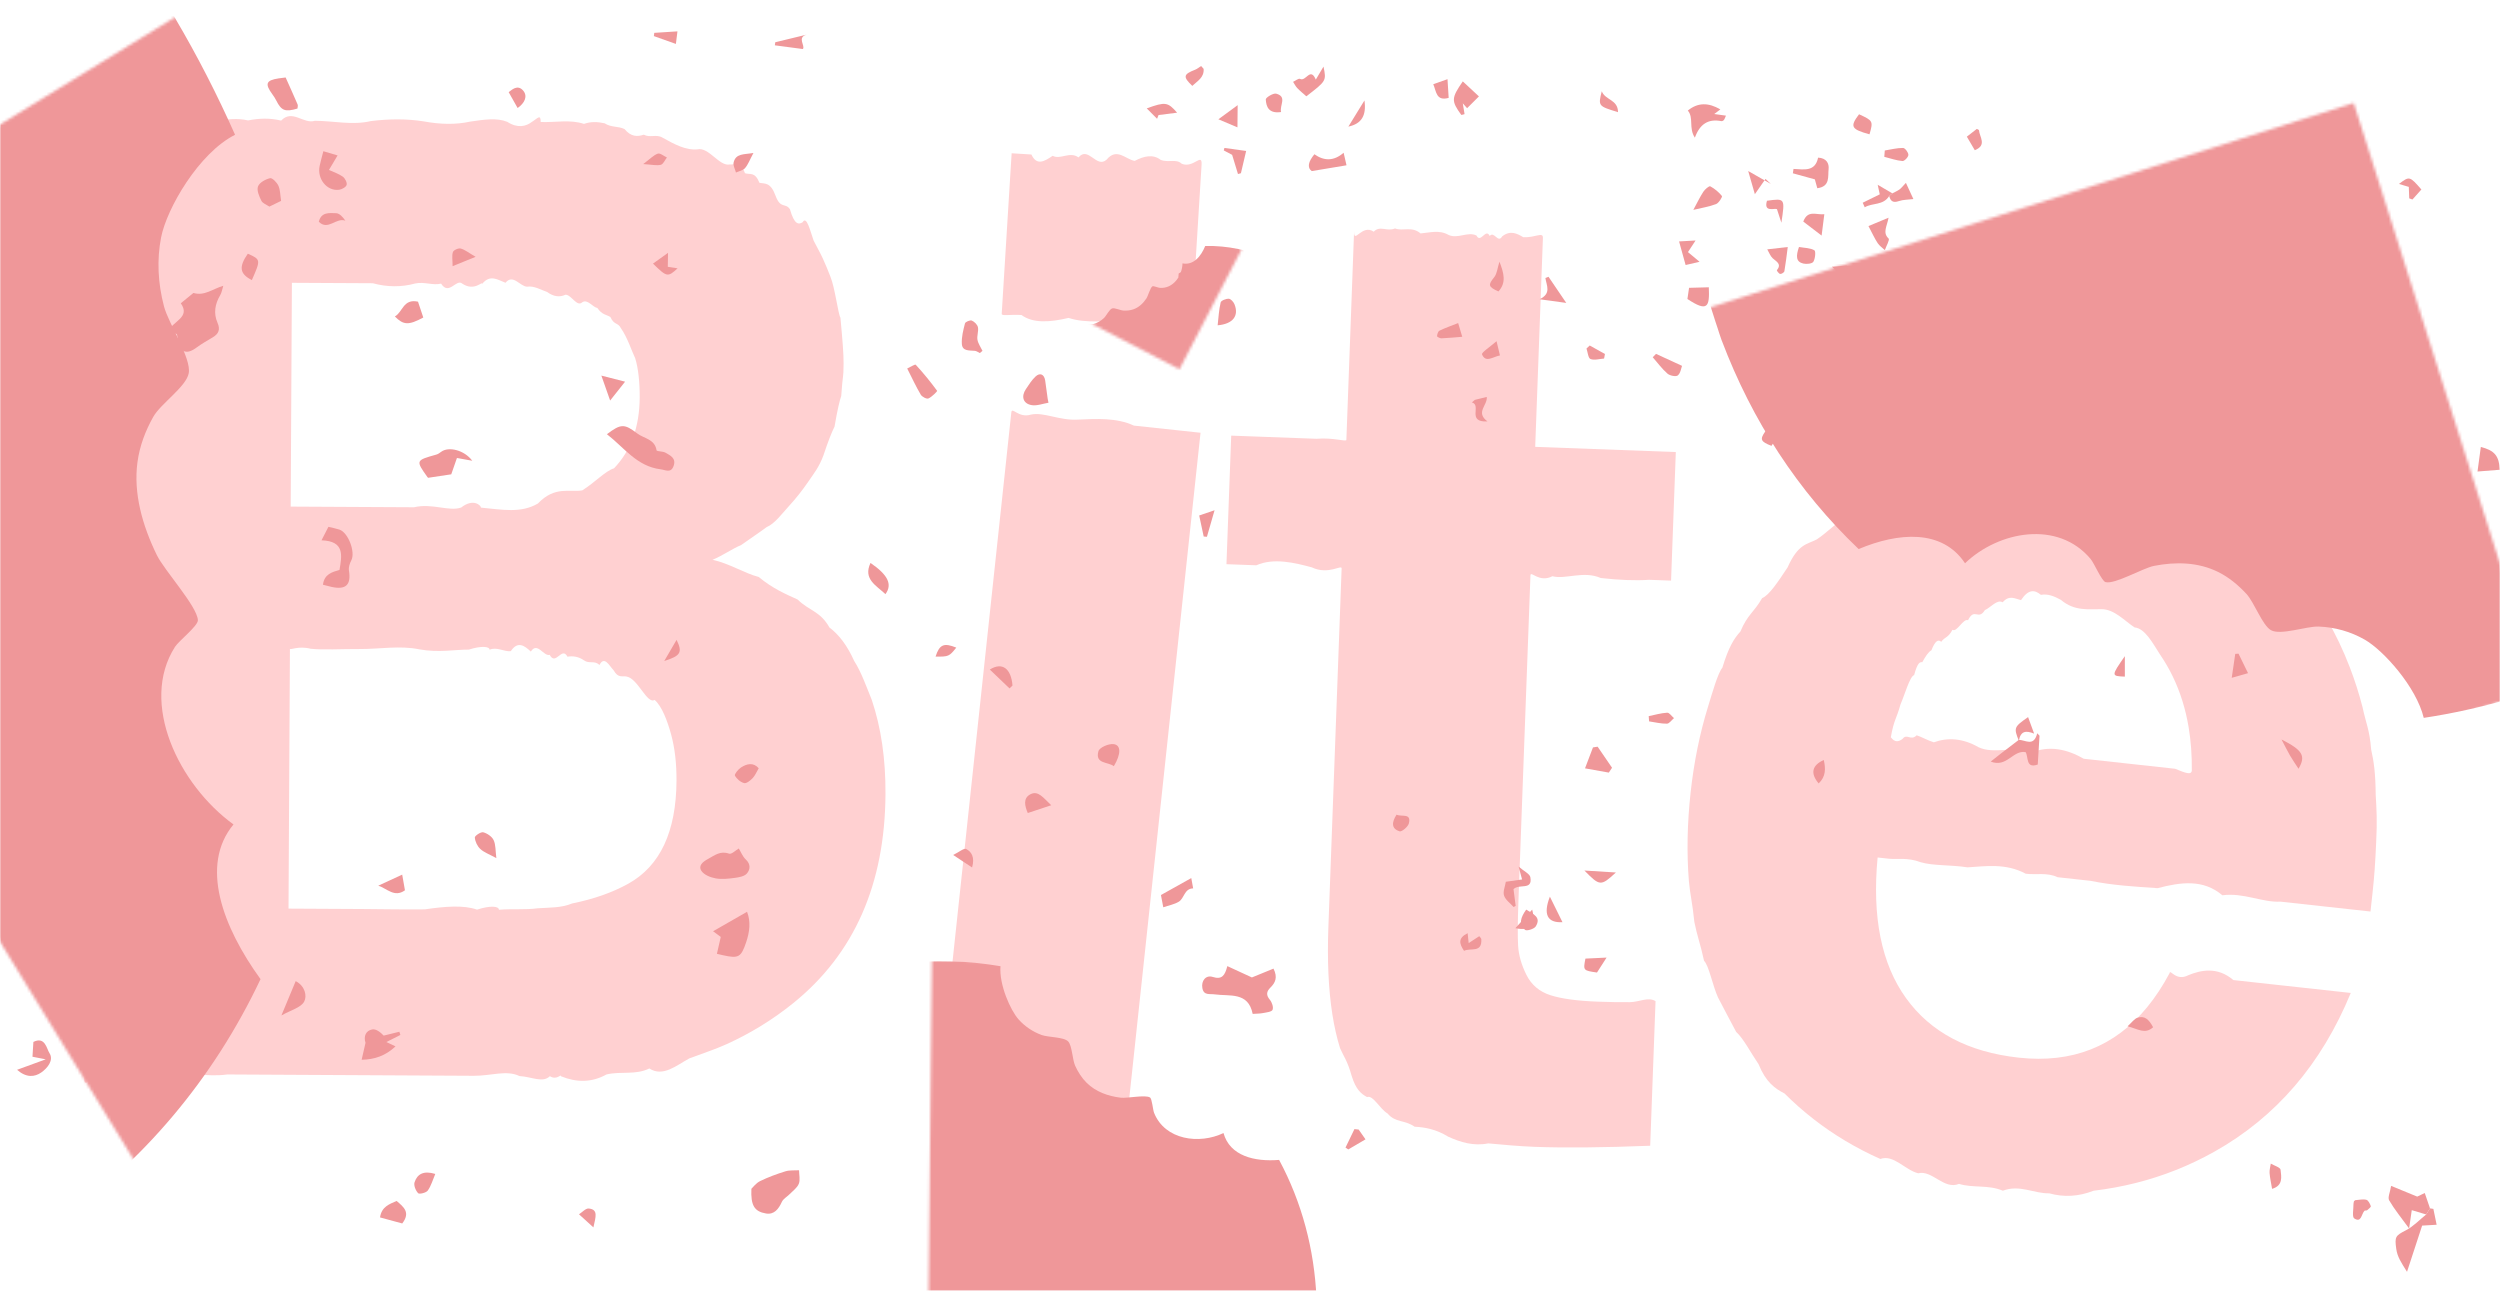
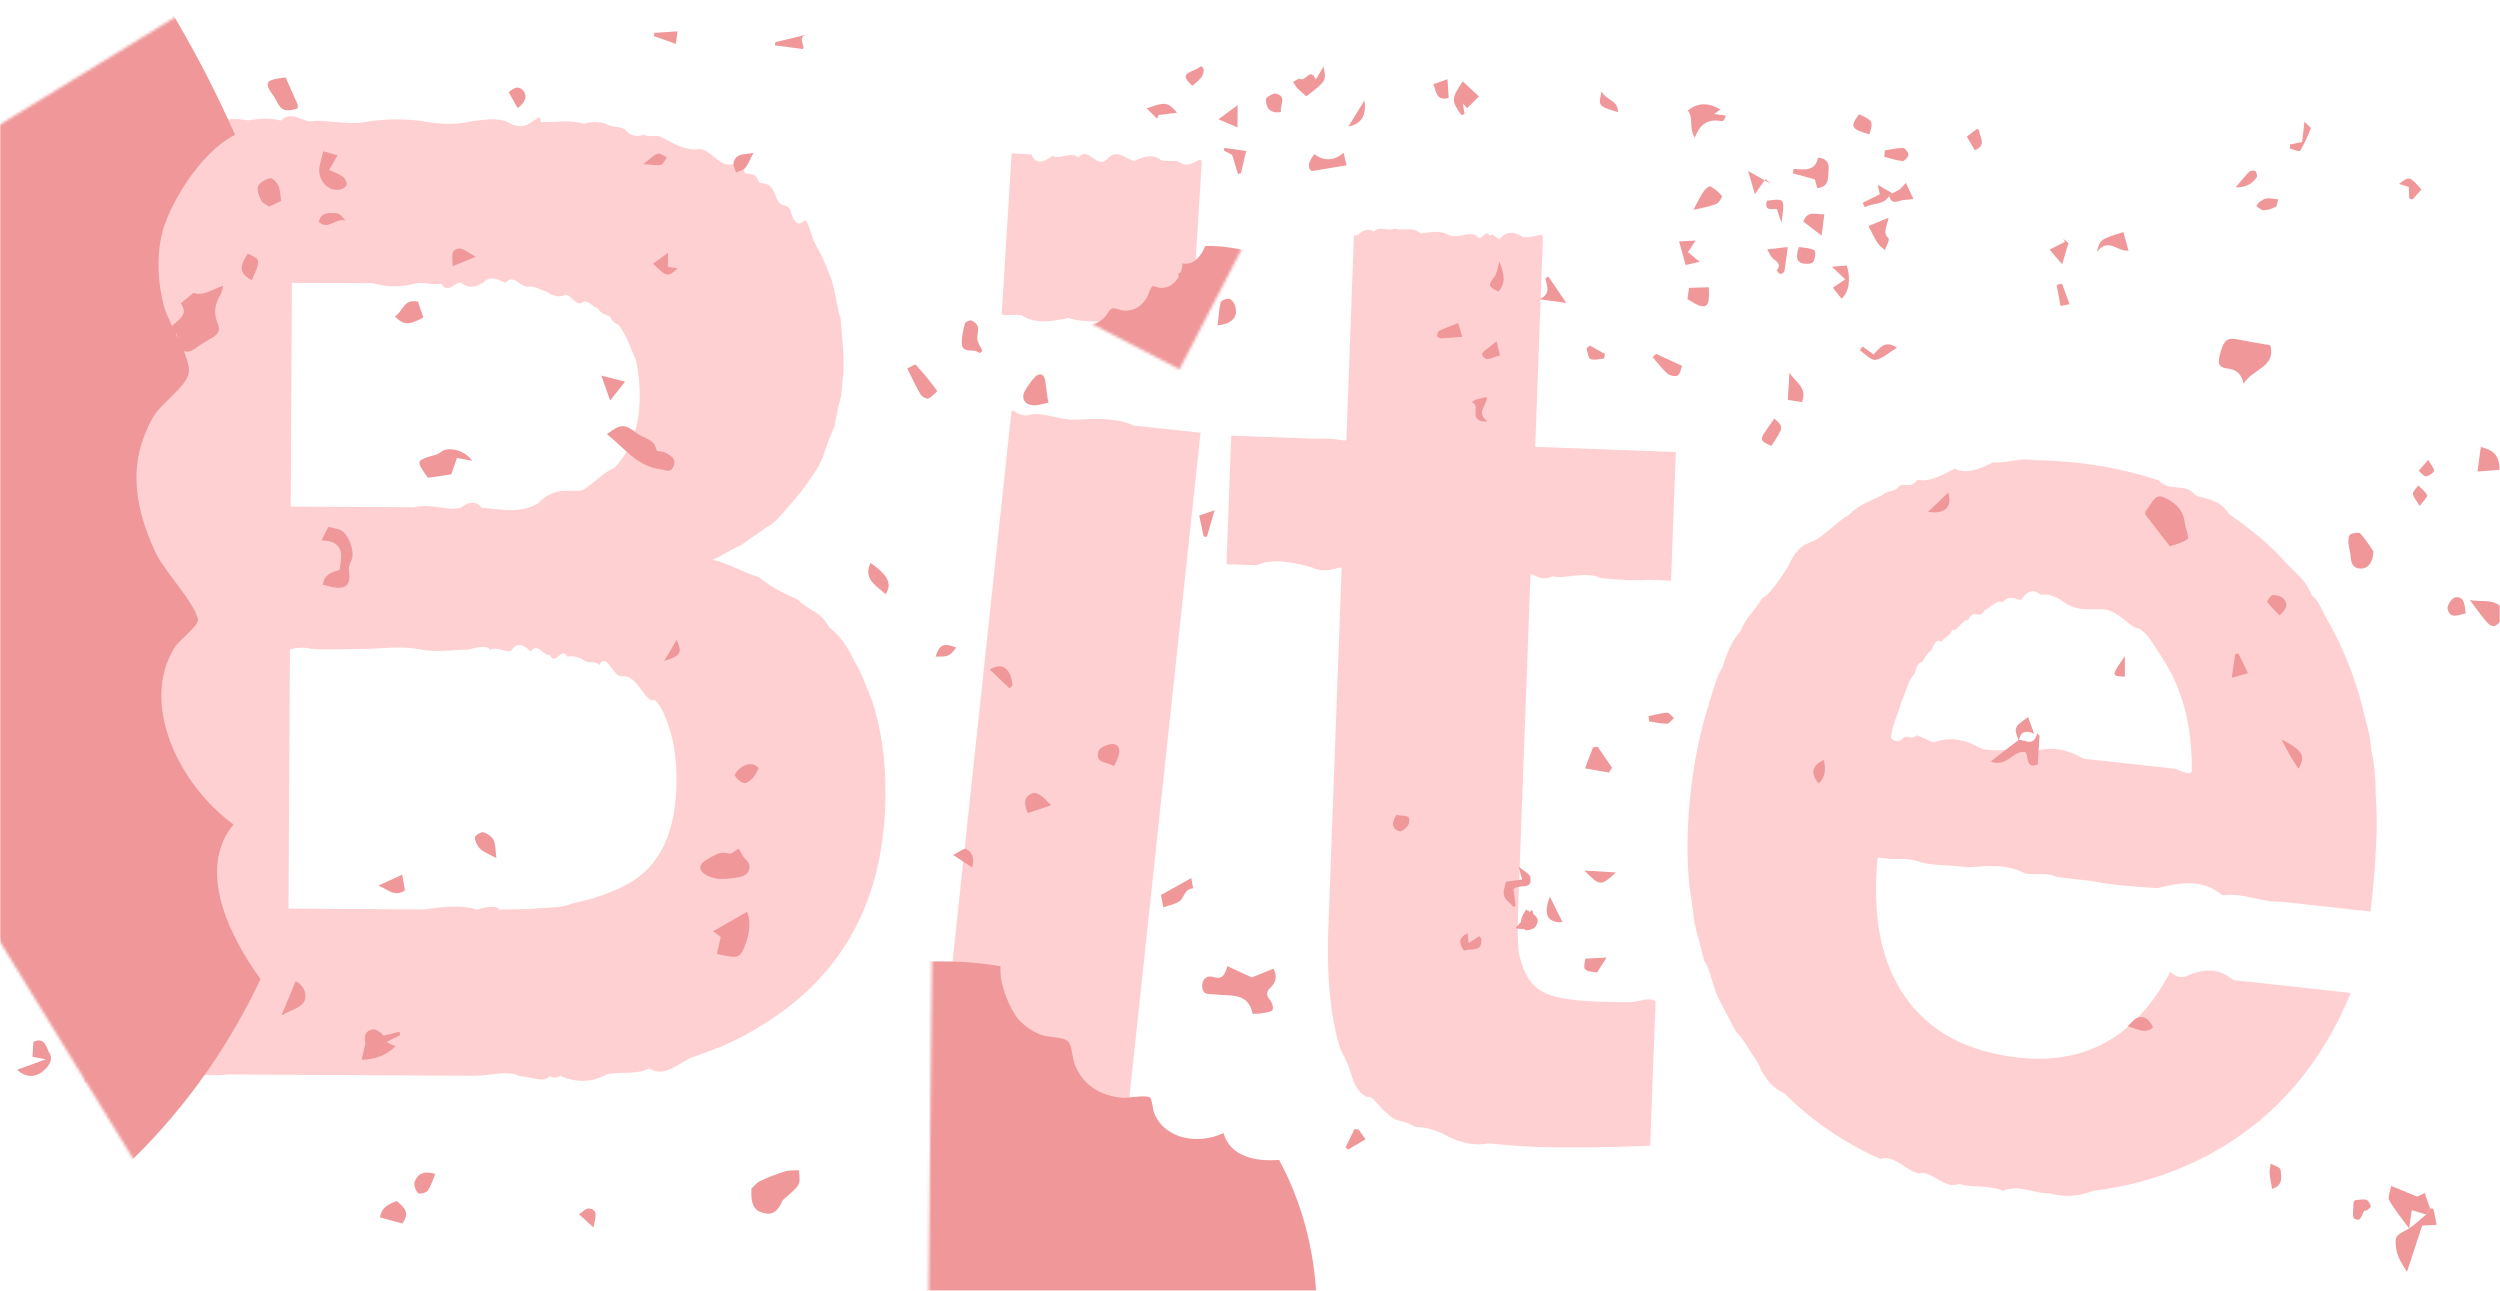
<svg xmlns="http://www.w3.org/2000/svg" width="887" height="458" viewBox="0 0 887 458" fill="none">
  <g clip-path="url(#clip0_2_232)">
    <mask id="mask0_2_232" style="mask-type:luminance" maskUnits="userSpaceOnUse" x="0" y="0" width="887" height="458">
      <path d="M887 0H0V458H887V0Z" fill="white" />
    </mask>
    <g mask="url(#mask0_2_232)">
      <path d="M102.865 230.14C102.865 230.204 102.841 234.68 102.828 236.972C102.814 239.675 102.761 249.26 102.736 254.053C102.679 264.723 102.66 268.12 102.616 276.259C102.586 281.825 102.527 292.676 102.496 298.464C102.457 305.755 102.427 311.275 102.404 315.545C102.381 319.816 102.367 322.378 102.367 322.378C102.367 322.378 114.31 322.442 128.642 322.52C135.809 322.558 143.571 322.74 150.738 322.639C157.91 321.596 164.482 321.044 169.25 322.739C174.036 321.188 177.02 321.507 177.013 322.781C181.848 322.389 186.426 322.862 190.758 322.261C195.088 321.965 199.163 322.154 202.995 320.546C206.823 319.774 210.399 318.803 213.725 317.632C217.05 316.461 220.124 315.09 222.946 313.519C234.228 307.243 239.924 295.068 240.023 277C240.055 270.874 239.424 265.421 238.13 260.642C236.835 255.906 234.882 250.57 232.253 248.326C229.602 249.975 226.35 240.813 222.391 240.057C220.908 239.679 219.348 240.774 217.742 237.859C216.129 236.182 214.458 232.519 212.681 235.948C210.932 234.181 209.098 235.651 207.211 234.298C205.323 232.986 203.362 232.656 201.33 232.989C199.32 229.141 197.182 236.427 195.037 232.343C192.867 233.001 190.661 227.532 188.339 231.18C186.047 229.013 183.685 227.348 181.226 231.033C178.786 231.288 176.289 229.397 173.708 230.522C173.714 229.379 170.882 229.029 166.34 230.482C164.073 230.452 161.379 230.742 158.403 230.883C155.427 231.024 152.168 231.015 148.771 230.388C141.978 228.959 134.603 230.311 127.802 230.274C121 230.238 114.764 230.667 110.232 230.18C105.705 229.025 102.861 230.815 102.865 230.14ZM103.566 100.341L103.137 179.742C103.137 179.742 113.939 179.8 126.902 179.87C133.383 179.905 140.405 179.943 146.887 179.977C153.376 178.453 159.301 181.592 163.63 180.068C167.969 176.668 170.656 179.356 170.651 180.106C178.127 180.815 184.852 182.185 190.855 178.637C196.874 172.324 202.097 174.746 206.59 173.987C211.094 171.166 214.857 167.038 217.854 166.156C220.863 163.015 223.128 159.344 224.647 155.143C226.166 150.941 226.94 146.209 226.968 140.946C226.996 135.771 226.461 130.515 225.352 127.072C224.794 125.941 224.1 124.082 223.266 122.114C222.43 120.146 221.456 118.071 220.337 116.505C219.222 114.285 217.947 115.489 216.555 112.472C215.151 111.588 213.601 111.74 211.925 109.246C210.234 109.008 208.463 105.957 206.572 107.256C204.677 109.037 202.72 104.551 200.642 104.565C198.559 105.536 196.385 105.262 194.123 103.6C191.856 102.825 189.496 101.33 187.028 101.717C184.563 101.702 182.026 97.033 179.35 100.325C176.696 99.345 173.952 97.186 171.08 100.705C171.086 99.671 168.364 103.488 164.059 100.667C161.909 98.679 159.308 105.076 156.497 100.626C153.657 101.367 150.559 99.876 147.315 100.577C142.446 101.926 137.282 101.879 132.276 100.495C127.263 100.468 122.402 100.442 118.149 100.419C109.642 100.373 103.566 100.341 103.566 100.341ZM31.607 42.421C31.607 42.421 33.21 42.429 36.094 42.445C38.978 42.46 43.144 42.483 48.271 42.51C53.397 42.699 59.493 41.428 66.217 42.607C69.575 43.801 73.102 43.379 76.75 42.884C80.398 42.389 84.167 41.821 88.008 42.725C91.857 41.968 95.784 41.809 99.744 42.789C103.733 38.595 107.708 44.155 111.721 42.853C118.397 42.893 125.065 44.514 131.565 42.96C138.059 42.16 144.365 42.117 150.295 43.061C156.223 44.163 161.787 44.262 166.8 43.15C171.811 42.424 176.266 41.724 179.967 43.221C183.663 45.618 186.634 44.84 188.682 43.268C190.73 42.02 191.851 40.313 191.836 43.286C197.116 43.502 202.244 42.308 207.196 43.956C209.682 43.069 212.122 43.219 214.519 43.746C216.911 45.305 219.274 44.667 221.588 45.798C223.893 48.593 226.173 48.537 228.416 47.786C230.65 48.977 232.858 47.52 235.01 48.81C239.316 51.218 243.462 53.425 247.462 52.991C251.465 52.057 255.264 59.192 258.945 58.343C260.782 58.526 262.589 56.932 264.323 61.456C266.077 62.073 267.803 60.764 269.458 64.863C271.468 65.245 273.384 64.589 275.169 69.463C276.955 74.269 278.678 71.819 280.276 74.251C281.856 79.835 283.366 79.702 284.78 78.852C286.202 76.337 287.48 82.024 288.67 85.356C289.865 87.741 290.962 89.58 291.957 91.755C292.951 93.931 293.845 96.11 294.639 98.178C296.229 102.017 297.386 111.516 298.184 112.717C298.946 120.877 299.323 125.558 299.304 128.974C299.273 134.856 299.03 132.1 298.469 140.517C297.946 141.94 297.156 145.147 296.092 151.367C295.05 153.424 293.744 156.776 292.174 161.523C290.606 165.753 288.791 167.947 286.716 170.986C284.637 174.026 282.373 176.882 279.921 179.553C277.47 182.225 274.826 185.861 272.006 187.014C269.182 189.124 266.17 191.082 262.969 193.369C259.773 194.723 256.382 197.132 252.807 198.618C258.687 199.874 264.134 203.406 269.172 204.703C274.195 208.854 278.81 210.808 283.004 212.716C287.187 216.814 290.971 216.757 294.303 222.656C297.654 225.172 300.577 228.973 303.07 234.522C305.573 238.378 307.643 244.257 309.303 248.314C310.959 253.233 312.193 258.473 313.003 264.034C313.815 269.595 314.203 275.477 314.17 281.68C313.997 313.699 303.084 338.439 281.438 355.914C274.22 361.739 266.356 366.584 257.848 370.447C253.593 372.379 249.179 373.78 244.6 375.507C240.017 377.969 235.261 382.252 230.383 379.095C225.475 381.507 220.425 379.994 215.197 381.212C209.96 384.125 204.576 384.119 199.041 381.858C199.046 380.869 197.634 383.418 195.099 381.837C192.542 384.303 188.867 382.081 184.29 381.778C179.723 379.561 174.244 381.724 168.139 381.691C149.827 381.592 125.792 381.462 102.902 381.339C95.272 381.298 87.768 381.257 80.647 381.219C73.52 382.216 66.79 380.35 60.681 381.111C54.573 381.868 49.094 383.969 44.531 381.024C39.965 378.85 36.286 377.065 33.721 380.966C31.163 383.707 29.75 386.525 29.779 380.944C29.755 385.411 29.793 378.526 29.791 378.876C29.788 379.468 29.816 374.174 29.823 372.932C29.859 366.284 29.858 366.446 29.874 363.503C29.9 358.584 29.94 351.265 29.941 350.982C29.932 352.672 30.003 339.494 30.023 335.758C30.053 330.276 30.084 324.409 30.118 318.222C30.318 281.101 30.581 232.459 30.83 186.378C30.875 178 30.916 170.453 30.964 161.58C31.014 152.273 31.043 146.914 31.092 137.8C31.126 131.622 31.172 123.079 31.212 115.542C31.255 107.765 31.287 101.662 31.321 95.315C31.493 63.578 31.607 42.421 31.607 42.421Z" fill="#FFD0D1" />
      <path d="M425.947 153.538C425.947 153.538 424.479 167.245 422.239 188.159C421.679 193.388 421.177 198.079 420.425 205.096C419.8 210.94 419.032 218.106 418.388 224.125C417.879 228.877 416.815 238.812 416.191 244.641C415.508 251.018 414.734 258.25 413.901 266.032C413.129 273.241 412.352 280.493 411.581 287.689C410.714 295.784 409.855 303.808 409.019 311.614C408.067 320.512 407.041 330.085 406.597 334.237C405.775 341.914 405.298 346.361 404.406 354.692C404.145 357.127 403.563 362.563 402.541 372.111C401.644 380.481 401.861 378.456 401.093 385.628C401.028 386.24 400.181 394.15 400.157 394.374C400.031 395.547 399.619 399.399 399.824 397.482C399.689 398.747 397.509 393.737 392.842 396.734C388.15 399.972 382.425 397.632 376.194 394.951C369.89 392.943 362.879 392.475 356.323 392.824C349.878 392.133 343.97 391.501 339.674 391.041C335.378 390.58 332.692 390.293 332.692 390.293C332.692 390.293 335.764 361.617 339.799 323.929C340.471 317.647 341.171 311.116 341.888 304.425C342.766 296.217 343.676 287.729 344.079 283.965C344.945 275.868 345.843 267.482 346.313 263.095C346.905 257.566 347.203 254.789 347.481 252.19C347.76 249.592 348.019 247.173 348.534 242.362C349.108 236.998 349.458 233.734 349.776 230.757C350.009 228.582 350.412 224.816 350.681 222.312C351.155 217.879 351.15 217.929 351.708 212.714C351.996 210.028 351.951 210.446 352.696 203.49C353.335 197.521 353.152 199.236 353.938 191.895C354.244 189.031 354.103 190.347 355.078 181.251C355.704 175.402 355.891 173.661 356.098 171.719C356.799 165.173 356.414 168.776 356.92 164.044C357.089 162.475 357.593 157.761 357.546 158.203C357.199 161.438 358.055 153.447 358.019 153.781C358.405 150.175 358.447 149.789 358.482 149.457C358.614 148.227 358.966 144.936 358.815 146.35C359.055 144.107 361.303 148.478 365.797 147.097C370.249 146.097 375.884 149.277 382.445 148.879C388.994 148.602 396.105 148.135 402.317 151.007C408.761 151.698 414.669 152.33 418.965 152.791C423.262 153.251 425.947 153.538 425.947 153.538ZM426.317 58.55L426.212 60.245L425.766 67.447L425.056 78.932L424.556 87.023L423.899 97.636L423.345 106.598L422.795 115.496L399.074 114.029C392.605 113.629 385.492 114.895 379.128 112.795C372.538 114.346 366.558 114.794 362.416 111.762C358.101 111.528 355.353 112.212 355.408 111.328L355.958 102.43L357.169 82.855L358.93 54.382L365.938 54.815C367.85 58.904 370.521 57.28 373.485 55.282C376.235 56.765 379.543 53.584 382.65 55.849C386.153 51.7 389.029 59.894 392.612 56.651C396.267 52.23 399.381 56.574 402.596 57.082C405.952 55.325 409.107 54.632 411.818 56.723C414.591 57.826 417.263 56.194 419.309 58.116C423.534 59.803 426.607 53.862 426.317 58.55Z" fill="#FFD0D1" />
      <path d="M594.578 160.386L592.894 206C592.894 206 589.776 205.885 585.099 205.712C580.403 206.057 574.167 205.8 567.95 205.079C561.804 202.393 555.438 205.676 550.8 204.445C546.026 206.909 543.074 202.297 543.005 204.157C543.062 202.63 542.916 206.564 542.822 209.119C542.795 209.839 542.531 216.973 542.339 222.198C542.183 226.426 542.058 229.803 541.656 240.689C541.316 249.896 541.188 253.377 540.873 261.887C540.55 270.652 540.302 277.34 540.091 283.084C539.866 289.172 539.562 297.406 539.408 301.576C539.208 306.988 539.042 311.498 538.925 314.655C538.808 317.812 538.741 319.616 538.741 319.616C538.473 326.907 538.433 332.213 538.629 335.551C538.818 338.888 539.806 342.337 541.577 345.889C543.349 349.448 546.19 351.851 550.114 353.103C554.029 354.363 559.629 355.12 566.919 355.389C571.036 355.541 574.8 355.602 578.21 355.57C581.621 355.538 584.746 353.598 587.385 355.193C587.36 355.86 587.361 355.855 587.09 363.211C586.912 368.022 586.675 374.436 586.438 380.85C585.964 393.679 585.491 406.508 585.491 406.508C568.97 407.162 555.324 407.297 544.559 406.9C538.667 406.682 533.166 406.129 528.037 405.671C522.854 406.723 518.14 405.269 513.822 403.291C509.53 400.656 505.544 399.936 501.915 399.759C498.372 397.278 495.073 398.386 492.315 395.075C489.497 393.403 487.179 388.428 485.024 389.239C482.941 388.087 481.081 386.635 479.562 381.702C478.062 376.291 476.634 374.657 475.461 371.911C474.32 368.272 473.406 364.257 472.718 359.867C471.343 351.087 470.873 340.804 471.308 329.021C471.308 329.021 471.602 321.062 472.043 309.125C472.263 303.155 472.54 295.666 472.796 288.73C472.891 286.141 473.142 279.368 473.244 276.601C473.463 270.671 473.476 270.314 473.659 265.352C473.811 261.222 474.031 255.278 474.075 254.077C474.254 249.253 474.369 246.134 474.522 241.974C474.66 238.245 474.701 237.14 474.848 233.16C474.917 231.3 475.124 225.679 475.275 221.58C475.484 215.942 475.543 214.331 475.568 213.665C475.629 211.992 475.683 210.554 475.808 207.155C476.071 200.05 476.049 200.633 476.01 201.684C476.066 200.166 471.374 204.123 465.416 201.293C459.415 199.68 451.906 197.818 445.742 200.566C439.689 200.342 435.149 200.175 435.149 200.175L436.833 154.562C436.833 154.562 441.373 154.73 447.426 154.953C453.481 155.176 461.047 155.456 467.1 155.679C473.181 155.173 477.665 156.855 477.694 156.07C477.64 157.55 477.819 152.705 477.979 148.362C478.092 145.293 478.455 135.476 478.658 129.98C478.787 126.48 478.902 123.372 479.028 119.952C479.178 115.891 479.345 111.383 479.468 108.04C479.566 105.373 479.629 103.687 479.789 99.335C479.864 97.326 480.041 92.506 480.147 89.657C480.405 82.662 480.395 82.949 480.431 81.949C480.339 84.466 481.034 83.804 482.275 82.876C483.518 81.947 485.306 80.752 487.399 82.206C489.632 79.856 492.091 82.305 494.956 81.041C497.732 82.161 500.892 80.14 504.013 82.82C507.243 82.559 510.638 81.453 513.923 83.344C517.22 84.884 520.68 82.048 523.844 83.552C525.343 86.555 527.134 80.739 528.55 83.726C530.147 81.829 531.452 86.464 532.956 83.889C535.859 81.546 538.359 82.896 540.459 84.166C544.744 84.383 547.511 82.119 547.426 84.423C547.279 88.407 547.425 84.446 547.141 92.132C547.046 94.73 546.924 98.024 546.836 100.399C546.61 106.527 546.524 108.85 546.463 110.514C546.29 115.198 546.008 122.83 545.987 123.388C545.915 125.349 545.662 132.187 545.653 132.453C545.522 135.996 545.374 140.013 545.247 143.433C545.121 146.853 545.017 149.676 544.974 150.835C544.799 155.579 544.689 158.545 544.689 158.545L594.578 160.386Z" fill="#FFD0D1" />
      <path d="M777.655 273.41C777.715 267.995 777.338 262.861 776.523 258.007C775.437 251.534 773.573 245.559 770.931 240.08C769.61 237.341 768.095 234.726 766.385 232.235C763.84 228.292 761.062 222.932 757.341 222.609C753.837 220.313 750.153 216.107 745.614 216.141C741.085 216.09 736.066 216.952 731.204 212.833C728.849 211.524 726.522 210.604 724.116 211.05C721.957 209.245 719.71 208.9 717.053 212.93C714.895 212.416 712.908 210.978 710.538 213.697C708.596 212.508 706.255 215.595 704.229 216.468C701.879 220.298 700.555 215.407 698.257 220.054C696.548 219.324 694.262 224.507 692.732 223.443C691.17 226.423 690.058 225.86 688.742 227.725C687.734 226.787 686.638 227.217 685.266 230.727C684.225 231.22 683.108 232.98 682.032 234.938C681.177 234.876 680.365 234.986 679.129 239.53C677.616 239.882 675.606 247.043 674.321 249.855C672.712 255.619 672.058 254.953 670.84 261.699C670.903 261.122 672.068 264.471 675.021 262.157C676.599 260.078 677.917 263.024 680.04 260.882C681.863 261.47 683.864 262.688 686.123 263.374C690.987 261.59 696.425 261.903 701.982 265.113C707.602 267.749 714.31 264.455 720.436 267.137C727.164 264.322 733.488 265.86 739.323 269.207C745.449 269.879 751.288 270.519 756.479 271.088C762.708 271.771 768.001 272.351 771.738 272.761C775.357 274.251 777.471 275.09 777.655 273.41ZM834.056 352.296C823.627 377.625 807.456 396.419 785.544 408.68C776.779 413.587 767.524 417.266 757.778 419.718C752.904 420.944 747.909 421.863 742.791 422.476C737.514 424.536 732.272 424.854 727.069 423.391C721.692 423.521 716.538 420.184 710.612 422.467C705.433 420.253 700.017 421.588 695.068 420.041C689.707 422.255 685.533 415.02 680.578 416.285C675.889 415.13 671.843 409.482 667.141 411.202C662.839 409.285 658.711 407.147 654.76 404.788C650.808 402.429 647.032 399.848 643.432 397.045C639.832 394.243 636.407 391.218 633.158 387.972C629.746 386.21 626.536 383.987 623.937 377.569C621.091 373.403 618.569 368.432 615.991 366.118C613.649 361.664 611.489 357.691 609.546 353.894C607.647 349.704 606.308 342.545 604.602 340.897C603.351 335.097 602.066 331.757 601.159 327.127C600.485 320.366 599.636 317.348 599.215 312.584C598.818 307.607 598.669 302.502 598.772 297.267C598.874 292.032 599.227 286.67 599.829 281.178C601.013 270.374 603.077 260.215 606.02 250.698C607.492 245.939 609.455 238.863 611.095 236.905C613.334 229.482 615.334 226.405 617.489 224.076C620.063 217.935 622.263 217.361 625.203 212.213C627.688 211.217 630.821 206.468 634.236 201.314C638.012 192.876 641.061 193.231 644.59 191.379C648.171 189.043 652.075 184.939 655.904 182.722C657.914 180.738 659.873 179.511 661.841 178.511C663.808 177.509 665.784 176.734 667.825 175.653C669.967 173.658 671.763 175.113 674.063 172.272C676.144 171.416 677.945 173.417 680.353 170.174C684.341 171.261 688.862 168.664 693.49 166.284C697.635 168.307 702.332 166.485 707.233 163.984C711.798 164.549 716.807 162.257 721.583 163.273C726.468 163.301 731.454 163.594 736.541 164.152C741.807 164.73 746.892 165.545 751.794 166.6C756.695 167.655 761.415 168.949 765.951 170.481C770.176 174.864 775.157 170.92 779.016 175.793C783.245 177.278 787.508 177.038 790.985 182.538C794.807 184.902 798.39 188.006 801.861 190.714C805.302 193.7 808.575 196.789 811.643 200.323C814.729 203.688 817.854 205.281 820.33 211.364C822.31 212.428 823.841 216.659 825.436 219.412C828.624 224.917 831.382 230.702 833.711 236.767C835.458 241.315 836.962 246.022 838.225 250.885C839.4 256.544 840.726 258.783 841.288 265.946C842.199 269.924 842.841 274.314 842.901 281.951C843.204 287.377 843.467 291.128 843.064 298.9C842.757 305.794 842.447 310.671 841.776 316.791L841.05 323.408C841.05 323.408 835.27 322.774 825.809 321.737C821.08 321.219 815.428 320.625 809.124 319.908C802.703 320.261 796.053 316.637 788.497 317.646C781.685 311.853 773.718 312.974 765.504 315.125C757.585 314.586 749.525 314.125 741.723 312.518C737.782 312.086 733.873 311.658 730.03 311.236C726.336 309.46 722.402 310.471 718.731 309.998C711.7 306.205 704.53 307.331 698.103 307.736C691.827 306.773 686.056 307.257 681.418 305.906C676.824 304.145 672.877 304.97 670.25 304.682C667.622 304.394 666.177 304.236 666.177 304.236C664.172 325.383 667.536 342.014 676.252 354.128C684.968 366.249 698.306 373.287 716.266 375.256C735.171 377.329 750.368 371.342 761.857 357.295C764.73 353.784 767.37 349.768 769.779 345.249C769.951 343.684 772.042 348.346 776.464 345.983C780.82 344.215 786.695 342.845 792.404 347.73C798.575 348.407 805.26 349.14 811.431 349.816C823.772 351.169 834.056 352.296 834.056 352.296Z" fill="#FFD0D1" />
      <path d="M64.146 107.601C65.919 106.15 67.434 104.909 68.626 103.933C72.498 105.123 75.446 102.499 79.222 101.396C78.811 102.7 78.666 103.832 78.131 104.731C76.258 107.876 75.702 111.169 77.178 114.525C78.231 116.921 77.578 118.43 75.508 119.674C73.611 120.815 71.66 121.896 69.885 123.208C68.086 124.538 66.004 125.639 64.348 123.937C63.252 122.808 63.308 120.557 62.772 118.521C62.228 118.371 61.057 118.045 59.588 117.637C61.312 113.88 67.701 112.653 64.146 107.601Z" fill="#EF9799" />
      <path d="M444.45 359.731C442.878 351.79 436.259 353.556 430.996 352.804C429.172 352.543 427.09 353.281 426.598 350.576C426.133 348.029 427.822 345.833 430.258 346.614C433.566 347.675 434.612 346.078 435.457 342.777C438.577 344.216 441.361 345.5 444.174 346.797C446.455 345.865 449.143 344.766 451.835 343.667C453.384 346.769 452.491 348.677 450.791 350.342C449.317 351.785 449.137 353.043 450.57 354.756C451.312 355.644 451.888 357.376 451.501 358.282C451.186 359.019 449.342 359.195 448.14 359.432C447.014 359.654 445.839 359.63 444.45 359.731Z" fill="#EF9799" />
      <path d="M796.051 136.197C795.255 132.505 793.363 131.071 790.216 130.722C786.096 130.264 787.228 127.388 787.87 124.927C788.957 120.756 790.392 119.718 793.508 120.351C797.22 121.105 800.965 121.697 805.449 122.493C807.783 130.283 798.747 131.074 796.051 136.197Z" fill="#EF9799" />
      <path d="M266.593 421.776C267.164 421.252 268.232 419.762 269.683 419.054C272.562 417.649 275.607 416.528 278.674 415.583C280.179 415.12 281.886 415.313 283.501 415.208C283.515 416.822 283.973 418.613 283.419 420.001C282.848 421.435 281.316 422.5 280.163 423.685C279.252 424.62 277.904 425.322 277.405 426.424C276.254 428.967 274.668 431.038 271.775 430.546C267.622 429.841 266.333 427.66 266.593 421.776Z" fill="#EF9799" />
      <path d="M215.332 154.057C220.295 150.315 221.502 150.278 226.084 153.784C228.473 155.612 232.321 155.752 232.95 159.776C233.015 160.192 235.16 160.067 236.1 160.608C237.821 161.601 239.963 162.548 239.01 165.276C238.058 167.999 236.168 166.732 234.344 166.503C225.911 165.447 221.426 158.754 215.332 154.057Z" fill="#EF9799" />
      <path d="M769.865 193.821C766.431 189.389 763.708 185.874 761.105 182.513C761.196 181.892 761.123 181.434 761.315 181.243C763.25 179.321 764.273 174.955 767.577 176.389C770.926 177.841 774.422 180.342 775.044 184.784C775.091 185.124 775.145 185.465 775.207 185.802C775.556 187.694 776.784 190.738 776.096 191.26C774.098 192.777 771.331 193.284 769.865 193.821Z" fill="#EF9799" />
      <path d="M-12.002 276.432C-10.029 274.806 -7.506 272.407 -4.636 270.539C-3.636 269.888 -1.232 269.987 -0.46 270.749C0.49 271.687 0.824 273.715 0.679 275.2C0.391 278.143 -3.219 280.277 -1.551 283.921C-1.422 284.201 -3.526 286.19 -4.5 286.119C-5.758 286.027 -7.258 284.9 -8.053 283.789C-9.429 281.862 -10.342 279.605 -12.002 276.432Z" fill="#EF9799" />
      <path d="M255.731 332.422C254.549 331.55 253.534 330.801 253.001 330.408C257.047 328.09 261.007 325.82 265.052 323.503C266.412 326.933 265.999 330.612 264.713 334.378C262.931 339.6 262.081 340.158 256.554 338.924C255.92 338.783 255.289 338.633 254.356 338.418C254.811 336.435 255.217 334.664 255.731 332.422Z" fill="#EF9799" />
      <path d="M114.07 191.705C115.166 189.563 115.775 188.373 116.518 186.922C117.866 187.254 119.171 187.488 120.418 187.899C123.571 188.936 126.163 195.909 124.653 198.797C124.095 199.865 123.623 201.253 123.804 202.384C124.621 207.488 122.781 209.342 117.675 208.244C116.69 208.032 115.719 207.755 114.584 207.467C115.04 203.63 117.958 202.944 120.451 202.213C121.31 197.114 122.372 191.978 114.07 191.705Z" fill="#EF9799" />
      <path d="M167.567 163.475C165.166 163.042 163.707 162.779 162.121 162.493C161.372 164.646 160.711 166.545 160.103 168.29C157.39 168.698 154.959 169.063 152.016 169.505C152.244 169.628 151.847 169.545 151.674 169.301C147.448 163.345 147.456 163.354 154.823 161.284C155.446 161.109 156.018 160.679 156.553 160.284C159.179 158.343 164.713 159.658 167.567 163.475Z" fill="#EF9799" />
      <path d="M860.303 423.276C860.923 425.095 861.544 426.912 862.164 428.731C861.713 429.451 861.261 430.172 860.81 430.892C859.231 430.42 857.652 429.948 855.695 429.363C855.368 431.611 855.126 433.277 854.75 435.862C851.972 432.039 849.546 429.116 847.671 425.873C847.091 424.871 848.011 423 848.368 420.752C851.65 422.1 854.361 423.213 857.632 424.555C857.845 424.453 859.074 423.864 860.303 423.276Z" fill="#EF9799" />
      <path d="M860.813 430.891C861.264 430.171 861.715 429.45 862.166 428.73C862.564 428.789 862.962 428.848 863.36 428.907C863.72 430.66 864.082 432.412 864.519 434.539C862.705 434.646 861.251 434.732 859.371 434.843C857.711 439.916 856.016 445.096 854.008 451.234C851.957 447.98 850.58 445.942 850.192 443.115C849.599 438.791 849.859 438.442 853.633 436.495C856.285 435.127 858.437 432.794 860.813 430.891Z" fill="#EF9799" />
      <path d="M842.094 195.616C841.979 199.603 840.062 201.768 837.711 201.746C834.721 201.717 834.141 199.742 833.998 197.257C833.91 195.753 833.318 194.279 833.233 192.775C833.173 191.699 833.227 190.026 833.857 189.639C834.824 189.045 836.956 188.751 837.496 189.339C839.473 191.488 840.996 194.055 842.094 195.616Z" fill="#EF9799" />
      <path d="M129.683 370.003C128.93 367.626 129.818 365.674 132.07 365.238C133.394 364.983 135.008 366.238 136.13 367.437C137.984 366.978 139.839 366.517 141.695 366.058C141.813 366.44 141.932 366.823 142.051 367.205C140.606 367.936 139.161 368.665 137.09 369.711C138.367 370.322 139.112 370.678 140.326 371.258C136.818 374.582 132.841 375.939 128.309 376.001C128.767 374.002 129.225 372.002 129.683 370.003Z" fill="#EF9799" />
      <path d="M351.954 351.187C352.083 352.257 352.381 353.34 352.305 354.396C352.123 356.916 351.631 359.418 351.509 361.938C351.33 365.643 347.852 367.975 344.497 366.489C342.297 365.515 341.856 361.568 344.413 360.099C348.091 357.985 349.315 354.56 350.717 351.028C351.129 351.081 351.542 351.134 351.954 351.187Z" fill="#EF9799" />
      <path d="M716.242 262.523C718.59 262.443 721.563 265.161 722.812 260.166C723.082 260.457 723.353 260.748 723.624 261.04L722.991 271.265L723.001 271.253C718.667 272.796 719.77 268.66 718.695 266.861C714.145 266.036 712.084 272.458 706.305 270.211C707.82 269.012 708.832 268.211 709.844 267.41C711.977 265.781 714.109 264.152 716.242 262.523Z" fill="#EF9799" />
      <path d="M101.343 27.49C102.86 30.883 104.267 33.968 105.599 37.084C105.774 37.492 105.566 38.063 105.538 38.515C101.166 39.815 99.816 39.273 98.018 35.661C97.642 34.906 97.172 34.187 96.672 33.505C93.9 29.727 94.357 28.506 98.841 27.811C99.508 27.707 100.18 27.638 101.343 27.49Z" fill="#EF9799" />
      <path d="M114.725 53.651C116.028 54.036 117.657 54.518 119.776 55.147C118.596 57.13 117.766 58.526 116.713 60.296C118.414 61.085 120.19 61.647 121.626 62.681C122.426 63.257 123.196 64.756 122.988 65.592C122.796 66.363 121.331 67.192 120.337 67.326C115.998 67.91 112.432 63.467 113.412 58.852C113.736 57.328 114.171 55.827 114.725 53.651Z" fill="#EF9799" />
      <path d="M598.792 39.266C602.386 36.306 606.174 36.342 610.375 38.823C609.745 39.297 609.155 39.743 608.21 40.456C609.709 40.663 610.913 40.829 612.366 41.03C612.031 41.768 611.908 42.239 611.63 42.585C611.443 42.817 611.004 43.033 610.733 42.98C606.173 42.074 603.093 43.941 601.341 48.851C599.059 45.426 601.034 41.771 598.827 39.224L598.792 39.266Z" fill="#EF9799" />
      <path d="M32.906 63.47C34.914 65.624 36.26 67.068 37.853 68.776C39.233 68.49 40.815 68.163 42.465 67.821C41.879 71.573 37.405 74.994 34.145 74.359C32.419 74.023 30.327 70.391 30.816 68.176C31.096 66.913 31.863 65.758 32.906 63.47Z" fill="#EF9799" />
      <path d="M11.521 374.932L11.846 369.678C16.019 367.59 16.573 372.171 17.53 373.617C19.202 376.141 16.809 379.007 14.629 380.523C12.309 382.136 9.369 382.473 6.054 379.566C9.761 378.21 12.674 377.145 16.227 375.845C14.376 375.486 12.965 375.212 11.521 374.932Z" fill="#EF9799" />
      <path d="M636.336 59.932C639.996 60.098 644.018 61.054 645.061 55.928C648.025 56.077 649.02 57.979 648.785 60.034C648.495 62.58 649.425 66.177 644.777 66.784C644.48 65.706 644.194 64.672 643.908 63.638C641.366 62.936 638.736 62.211 636.106 61.486C636.183 60.968 636.26 60.45 636.336 59.932Z" fill="#EF9799" />
      <path d="M99.735 71.275C98.265 71.991 96.918 72.648 95.571 73.303C94.596 72.631 93.201 72.169 92.741 71.242C91.961 69.671 91.02 67.522 91.541 66.143C92.061 64.768 94.191 63.601 95.82 63.221C96.593 63.04 98.243 64.722 98.775 65.889C99.455 67.379 99.407 69.202 99.735 71.275Z" fill="#EF9799" />
      <path d="M876.289 212.894C880.96 213.846 886.009 211.797 888.913 217.496C888.519 218.194 888.119 219.108 887.541 219.891C885.426 222.755 884.141 222.894 881.968 220.315C880.105 218.102 878.439 215.722 876.289 212.894Z" fill="#EF9799" />
      <path d="M466.85 28.243C467.907 26.453 468.65 25.194 469.576 23.626C470.622 28.686 470.622 28.686 463.485 34.166C462.429 33.221 461.28 32.303 460.27 31.251C459.664 30.62 459.274 29.782 458.786 29.037C459.623 28.654 460.761 27.719 461.245 27.983C463.334 29.123 464.88 23.6 466.85 28.243Z" fill="#EF9799" />
      <path d="M412.727 321.904C412.378 320.066 412.189 319.072 411.902 317.556C415.207 315.708 418.631 313.794 422.664 311.541C423.007 313.419 423.17 314.31 423.333 315.202C420.174 315.242 420.211 318.733 418.243 319.92C416.624 320.897 414.629 321.249 412.727 321.904Z" fill="#EF9799" />
      <path d="M140.093 112.278C142.896 110.775 143.029 105.888 148.305 107.032C148.874 108.734 149.54 110.728 150.185 112.658C144.979 115.445 143.164 115.388 140.093 112.278Z" fill="#EF9799" />
      <path d="M62.949 36.037C59.898 31.489 61.55 26.537 61.661 20.988C64.721 23.971 67.09 26.281 69.459 28.59C69.35 28.926 69.242 29.261 69.132 29.596C67.596 29.165 66.058 28.733 64.109 28.186C64.14 30.793 64.171 33.315 64.201 35.837C63.783 35.904 63.367 35.97 62.949 36.037Z" fill="#EF9799" />
      <path d="M879.02 167.298C879.398 164.497 879.794 161.574 880.198 158.578C885.126 159.859 886.612 161.723 886.959 166.666C884.497 166.862 882.024 167.059 879.02 167.298Z" fill="#EF9799" />
      <path d="M140.713 426.092C143.247 428.244 145.721 430.178 142.714 434.084C140.185 433.395 137.621 432.698 134.833 431.939C135.39 428.134 138.111 427.249 140.713 426.092Z" fill="#EF9799" />
      <path d="M570.808 274.12C568.317 273.674 565.825 273.228 562.362 272.609C563.52 269.565 564.353 267.375 565.187 265.185C565.738 265.098 566.289 265.012 566.84 264.926C568.543 267.416 570.246 269.907 571.95 272.396C571.569 272.971 571.189 273.545 570.808 274.12Z" fill="#EF9799" />
      <path d="M600.793 74.464C602.16 71.945 603.132 69.885 604.369 67.999C604.93 67.144 606.418 65.897 606.798 66.102C608.369 66.951 609.834 68.162 610.948 69.552C611.163 69.821 609.842 72.035 608.87 72.404C606.362 73.355 603.652 73.775 600.793 74.464Z" fill="#EF9799" />
      <path d="M662.93 80.211C665.129 79.295 667.144 78.455 670.065 77.239C669.468 80.434 667.866 82.557 670.089 84.636C670.533 85.051 669.235 87.328 668.74 88.747C667.875 87.924 666.824 87.222 666.188 86.25C665.112 84.605 664.297 82.789 662.93 80.211Z" fill="#EF9799" />
      <path d="M534.268 312.849C535.99 312.605 537.802 312.347 540.034 312.031C539.659 310.643 539.384 309.627 538.797 307.458C540.735 309.147 542.77 310.044 542.979 311.257C543.81 316.06 539.006 313.411 536.991 315.477C537.22 317.241 537.489 319.32 537.759 321.398C537.521 321.537 537.284 321.675 537.046 321.812C535.86 320.48 534.159 319.319 533.641 317.764C533.175 316.361 534.004 314.527 534.268 312.849Z" fill="#EF9799" />
      <path d="M477.652 58.661C473.91 59.284 470.168 59.907 465.402 60.701C463.656 59.388 464.245 57.292 466.348 54.732C469.692 57.091 473.141 57.295 476.719 54.194C477.143 56.041 477.435 57.316 477.728 58.592L477.652 58.661Z" fill="#EF9799" />
      <path d="M99.84 360.286C101.852 355.452 103.312 351.943 104.911 348.101C108.264 349.832 109.004 353.43 107.899 355.409C106.719 357.523 103.252 358.36 99.84 360.286Z" fill="#EF9799" />
      <path d="M314.154 210.795C310.837 207.67 306.172 205.477 308.854 199.731C315.058 203.985 316.695 207.341 314.154 210.795Z" fill="#EF9799" />
      <path d="M518.998 28.878C520.577 30.348 521.904 31.581 524.721 34.202C523.185 35.735 521.855 37.062 520.526 38.389C520.018 37.815 519.51 37.241 519.002 36.667C519.211 37.949 519.42 39.232 519.626 40.499C519.031 40.63 518.516 40.846 518.443 40.745C514.872 35.784 514.905 34.824 518.998 28.878Z" fill="#EF9799" />
      <path d="M176.104 304.464C173.568 303.069 171.713 302.43 170.401 301.207C169.351 300.228 168.574 298.57 168.463 297.153C168.417 296.561 170.601 295.08 171.438 295.295C172.855 295.66 174.543 296.802 175.138 298.074C175.926 299.757 175.771 301.883 176.104 304.464Z" fill="#EF9799" />
      <path d="M653.361 105.986C652.439 104.799 651.508 103.6 650.32 102.069C650.874 101.693 652.013 100.918 654.682 99.103C652.772 97.294 651.241 95.844 649.967 94.638C651.262 94.535 653.254 94.375 655.251 94.215C656.758 99.146 656.011 103.614 653.361 105.986Z" fill="#EF9799" />
      <path d="M66.179 326.919C66.16 327.194 66.14 327.469 66.12 327.744C64.323 328.641 62.527 329.538 60.384 330.609C60.755 331.624 61.193 332.821 61.63 334.019C57.578 335.526 57.53 335.489 55.44 328.874C59.2 328.907 61.936 324.553 66.179 326.919Z" fill="#EF9799" />
      <path d="M587.558 125.557C590.351 126.842 593.143 128.127 596.788 129.804C596.466 130.623 596.267 132.402 595.277 133.202C594.615 133.737 592.463 133.302 591.619 132.566C589.668 130.863 588.106 128.714 586.387 126.746C586.777 126.35 587.167 125.954 587.558 125.557Z" fill="#EF9799" />
      <path d="M154.436 416.514C153.514 418.673 152.957 420.77 151.771 422.411C151.196 423.208 148.78 423.789 148.36 423.351C147.482 422.438 146.723 420.567 147.084 419.475C148.055 416.531 150.314 415.249 154.436 416.514Z" fill="#EF9799" />
      <path d="M753.365 82.349C753.963 84.49 754.555 86.612 755.2 88.921C751.04 89.395 748.225 84.034 743.902 89.44C745.186 84.897 745.186 84.897 753.365 82.349Z" fill="#EF9799" />
      <path d="M598.695 106.08C598.921 104.549 599.112 103.262 599.282 102.12C601.665 102.054 603.984 101.99 606.287 101.927C606.599 108.843 605.915 110.875 598.695 106.08Z" fill="#EF9799" />
      <path d="M89.359 99.374C84.983 97.156 84.685 94.681 87.928 90.008C92.54 92.092 92.549 92.14 89.359 99.374Z" fill="#EF9799" />
      <path d="M628.518 158.185C624.691 156.704 624.357 155.921 626.194 153.26C627.293 151.669 628.422 150.097 629.547 148.504C632.884 151.512 632.884 151.512 628.518 158.185Z" fill="#EF9799" />
      <path d="M639.291 142.669C637.199 142.34 635.571 142.085 634.307 141.886L634.907 132.186C636.736 135.508 641.515 137.416 639.291 142.669Z" fill="#EF9799" />
      <path d="M627.02 88.472C629.626 88.173 631.526 87.956 634.293 87.639C633.918 90.493 633.597 93.38 633.099 96.235C633.025 96.659 632.071 97.258 631.606 97.193C631.139 97.127 630.355 95.997 630.427 95.905C632.252 93.618 630.281 92.854 628.953 91.635C628.114 90.866 627.702 89.632 627.02 88.472Z" fill="#EF9799" />
      <path d="M372.975 285.699C369.568 286.83 367.162 287.629 364.655 288.461C363.612 286.004 362.864 283.187 365.629 281.786C368.361 280.401 370.115 283.008 372.975 285.699Z" fill="#EF9799" />
      <path d="M808.758 218.282C807.303 216.779 805.699 215.338 804.461 213.631C804.256 213.348 805.604 211.198 806.314 211.153C807.62 211.071 809.372 211.539 810.242 212.446C811.91 214.183 811.373 216.11 808.758 218.282Z" fill="#EF9799" />
      <path d="M638.277 87.632C640.272 87.984 642.262 87.946 643.738 88.798C644.287 89.115 644.056 91.779 643.375 92.873C642.935 93.58 640.945 93.778 639.812 93.51C637.167 92.887 637.168 90.885 638.277 87.632Z" fill="#EF9799" />
      <path d="M134.206 314.238C136.909 312.99 139.612 311.743 142.7 310.318C143.032 312.204 143.342 313.971 143.676 315.872C139.957 318.577 137.323 315.235 134.206 314.238Z" fill="#EF9799" />
      <path d="M663.3 47.656C656.739 45.857 656.288 44.91 659.591 40.541C664.562 42.827 664.641 42.97 663.3 47.656Z" fill="#EF9799" />
      <path d="M874.804 217.673C872.156 218.14 869.299 219.826 868.412 215.994C868.146 214.842 869.997 212.072 871.104 211.94C874.523 211.534 874.383 214.576 874.804 217.673Z" fill="#EF9799" />
      <path d="M664.729 125.747C666.96 123.503 668.761 120.478 673.031 123.356C670.235 125.049 667.97 127.254 665.415 127.666C663.794 127.928 661.742 125.524 659.883 124.315C660.209 123.849 660.535 123.382 660.861 122.915C662.04 123.778 663.219 124.641 664.729 125.747Z" fill="#EF9799" />
      <path d="M639.805 78.614C641.408 74.321 644.487 76.348 647.27 76.002C646.96 78.438 646.682 80.643 646.309 83.582C643.841 81.697 641.932 80.238 639.805 78.614Z" fill="#EF9799" />
      <path d="M541.498 322.727C544.058 324.374 546.932 325.415 544.87 328.707C544.302 329.613 541.661 330.402 541.1 329.923C538.707 327.881 539.544 325.48 541.498 322.727Z" fill="#EF9799" />
      <path d="M668.723 53.392C670.889 53.047 673.056 52.472 675.216 52.492C675.902 52.498 677.109 54.101 677.093 54.956C677.079 55.739 675.677 57.2 674.996 57.139C672.818 56.946 670.69 56.183 668.544 55.64C668.604 54.89 668.664 54.141 668.723 53.392Z" fill="#EF9799" />
      <path d="M454.525 39.752C450.115 40.401 449.237 37.83 449.101 35.276C449.066 34.612 451.764 32.949 452.798 33.233C456.776 34.324 453.926 37.33 454.525 39.752Z" fill="#EF9799" />
      <path d="M835.607 425.829C836.936 425.744 838.335 425.377 839.567 425.684C840.271 425.86 840.872 427.075 841.163 427.942C841.268 428.255 840.368 428.962 839.849 429.397C839.632 429.579 839.095 429.403 838.909 429.592C837.791 430.731 837.853 433.978 835.293 432.295C834.446 431.738 835.048 428.961 835.014 427.197C835.008 426.868 835.129 426.535 835.19 426.204C835.336 426.087 835.475 425.963 835.607 425.829Z" fill="#EF9799" />
      <path d="M213.365 133.264C216.297 134.013 218.625 134.609 221.781 135.416C219.883 137.81 218.567 139.471 216.476 142.11C215.304 138.778 214.462 136.385 213.365 133.264Z" fill="#EF9799" />
      <path d="M549.406 98.194C551.274 100.944 553.142 103.693 555.71 107.475C552.381 107.018 549.888 106.676 546.239 106.174C550.561 104.126 548.67 101.259 548.309 98.641C548.675 98.492 549.04 98.343 549.406 98.194Z" fill="#EF9799" />
      <path d="M442.132 53.559C441.403 56.662 440.841 59.06 440.278 61.457C439.931 61.554 439.583 61.651 439.236 61.748C438.576 59.582 437.917 57.416 437.162 54.941C436.44 54.559 435.316 53.964 434.192 53.369C434.269 53.076 434.346 52.783 434.423 52.489C436.756 52.813 439.09 53.136 442.132 53.559Z" fill="#EF9799" />
      <path d="M267.318 54.276C266 56.742 265.416 58.4 264.347 59.637C263.627 60.471 262.221 60.71 261.121 61.215C260.814 60.022 260.034 58.716 260.285 57.655C261.066 54.364 263.946 54.861 267.318 54.276Z" fill="#EF9799" />
      <path d="M231.684 93.533C233.236 92.419 234.693 91.373 237.018 89.703C236.976 92.202 236.955 93.435 236.933 94.666C237.976 94.827 239.032 94.99 240.415 95.205C236.915 98.415 236.61 98.354 231.684 93.533Z" fill="#EF9799" />
      <path d="M809.477 262.36C817.004 266.189 818.186 268.165 815.52 272.756C814.378 270.998 813.388 269.594 812.526 268.116C811.606 266.538 810.809 264.89 809.477 262.36Z" fill="#EF9799" />
      <path d="M275.063 14.992C278.759 14.093 282.454 13.196 286.15 12.299C282.682 13.347 285.801 16.221 284.862 17.397C281.377 16.936 278.146 16.509 274.914 16.081C274.964 15.718 275.013 15.354 275.063 14.992Z" fill="#EF9799" />
      <path d="M113.112 78.681C113.976 75.131 116.894 75.584 119.221 75.639C120.422 75.668 121.594 76.911 122.535 78.302C119.256 77.079 116.401 81.948 113.112 78.681Z" fill="#EF9799" />
      <path d="M595.734 85.656C597.91 85.534 599.394 85.451 601.588 85.329C600.567 86.885 599.809 88.04 598.888 89.445C600.132 90.485 601.249 91.42 602.997 92.882C601.031 93.339 599.565 93.68 598.055 94.031C597.254 91.143 596.59 88.743 595.734 85.656Z" fill="#EF9799" />
      <path d="M626.92 71.227C633.351 70.334 633.351 70.334 632.033 79.028C631.583 77.644 631.133 76.26 630.462 74.193C629.537 73.77 625.659 75.472 626.92 71.227Z" fill="#EF9799" />
      <path d="M806.135 421.805C805.779 419.654 805.372 417.924 805.248 416.175C805.17 415.081 805.518 413.957 805.675 412.846C806.892 413.569 809.063 414.196 809.147 415.032C809.393 417.483 810.156 420.605 806.135 421.805Z" fill="#EF9799" />
      <path d="M519.442 337.355C517.748 334.851 517.196 332.827 520.719 331.1C520.831 332.173 520.916 332.983 521.088 334.612C522.499 333.689 523.603 332.967 524.84 332.157C525.068 332.488 525.556 332.867 525.577 333.271C525.835 338.241 521.721 336.184 519.442 337.355Z" fill="#EF9799" />
      <path d="M570.012 339.752C568.737 341.739 567.652 343.432 566.611 345.054C561.689 344.34 561.689 344.34 562.511 340.112C565.089 339.988 567.432 339.876 570.012 339.752Z" fill="#EF9799" />
      <path d="M168.743 91.119C165.929 92.264 163.678 93.18 160.587 94.438C160.584 92.197 160.253 90.659 160.709 89.406C160.96 88.712 162.676 87.955 163.466 88.177C164.983 88.601 166.311 89.701 168.743 91.119Z" fill="#EF9799" />
      <path d="M812.55 51.259C813.905 50.977 815.259 50.696 816.789 50.377C817.02 48.379 817.265 46.254 817.622 43.161C818.828 44.415 820.002 45.249 819.877 45.565C818.782 48.31 817.574 51.034 816.052 53.556C815.854 53.885 813.69 53.029 812.438 52.722C812.475 52.235 812.513 51.747 812.55 51.259Z" fill="#EF9799" />
      <path d="M417.636 39.982C415.288 40.279 413.171 40.547 411.054 40.816C410.879 41.258 410.705 41.7 410.529 42.143C409.406 41.011 408.282 39.879 406.866 38.452C413.504 36.06 414.325 36.197 417.636 39.982Z" fill="#EF9799" />
      <path d="M763.926 364.469C760.985 367.1 758.555 365.036 754.851 364.132C756.374 362.783 757.259 361.419 758.443 361.071C760.82 360.373 762.341 361.474 763.926 364.469Z" fill="#EF9799" />
      <path d="M584.959 254.091C587.145 253.644 589.32 252.987 591.524 252.867C592.287 252.825 593.122 254.116 593.925 254.798C593.092 255.489 592.268 256.749 591.425 256.762C589.321 256.792 587.207 256.255 585.098 255.946C585.051 255.327 585.005 254.71 584.959 254.091Z" fill="#EF9799" />
      <path d="M517.351 114.623C517.824 116.206 518.345 117.946 518.806 119.489C516.393 119.683 513.905 119.938 511.412 120.039C510.874 120.062 509.828 119.477 509.851 119.259C509.924 118.569 510.22 117.567 510.735 117.317C512.754 116.336 514.89 115.598 517.351 114.623Z" fill="#EF9799" />
      <path d="M732.022 84.747C732.808 85.343 733.595 85.939 733.903 86.173C733.156 88.68 732.528 90.791 731.648 93.744C730.075 91.923 728.788 90.431 727.184 88.574C729.333 87.484 730.996 86.639 732.659 85.795C732.446 85.445 732.234 85.096 732.022 84.747Z" fill="#EF9799" />
      <path d="M532.001 92.848C533.604 96.939 534.502 100.292 531.648 103.403C527.957 101.743 527.925 101.12 530.149 98.344C531.169 97.07 531.291 95.079 532.001 92.848Z" fill="#EF9799" />
      <path d="M183.653 38.328C182.564 36.396 181.568 34.631 180.479 32.701C181.452 32.03 183.568 29.771 185.61 32.131C187.343 34.134 186.13 36.61 183.653 38.328Z" fill="#EF9799" />
      <path d="M691.231 174.765C692.812 179.801 690.112 182.554 684.094 181.596C686.656 179.143 688.875 177.02 691.231 174.765Z" fill="#EF9799" />
      <path d="M626.402 63.483C625.239 65.15 624.076 66.817 622.626 68.894C622.051 66.899 621.294 64.271 620.259 60.678C623.45 62.497 625.87 63.877 628.29 65.257C627.66 64.666 627.032 64.074 626.402 63.483Z" fill="#EF9799" />
      <path d="M670.283 69.544C668.132 72.981 664.38 71.881 661.605 73.55C661.366 73.01 661.126 72.469 660.886 71.928C662.767 71.004 664.648 70.079 666.939 68.953C666.843 68.507 666.659 67.651 666.208 65.561C668.422 66.857 669.91 67.729 671.399 68.602C671.027 68.916 670.655 69.23 670.283 69.544Z" fill="#EF9799" />
      <path d="M513.989 34.729C509.526 35.958 509.646 32.52 508.524 29.874C510.082 29.324 511.57 28.799 513.573 28.092C513.729 30.576 513.859 32.652 513.989 34.729Z" fill="#EF9799" />
      <path d="M495.502 289.036C497.302 289.927 500.839 288.343 499.863 292.154C499.555 293.354 497.351 295.191 496.571 294.949C493.566 294.015 493.766 291.715 495.502 289.036Z" fill="#EF9799" />
      <path d="M854.794 70.384C854.747 69.117 854.701 67.849 854.643 66.307C853.747 66.04 852.591 65.695 851.15 65.265C854.904 62.439 854.904 62.439 859.111 67.232C858.08 68.386 857.009 69.584 855.938 70.782L854.794 70.384Z" fill="#EF9799" />
      <path d="M425.474 182.895C426.907 182.407 428.374 181.906 430.928 181.034C429.814 184.9 429.015 187.674 428.215 190.448C427.834 190.418 427.453 190.39 427.072 190.361C426.583 188.077 426.094 185.793 425.474 182.895Z" fill="#EF9799" />
      <path d="M794.223 231.917C795.252 234.026 796.282 236.135 797.602 238.837C796.058 239.278 794.581 239.699 791.816 240.488C792.334 236.971 792.7 234.483 793.067 231.995C793.452 231.969 793.838 231.943 794.223 231.917Z" fill="#EF9799" />
      <path d="M647.077 269.638C647.772 272.721 647.832 275.545 645.257 277.964C642.222 274.353 642.892 271.523 647.077 269.638Z" fill="#EF9799" />
      <path d="M670.285 69.544C670.657 69.23 671.029 68.916 671.401 68.602C672.249 68.152 673.151 67.779 673.926 67.229C674.55 66.786 675.02 66.128 676.217 64.88C677.289 67.205 678.086 68.932 678.868 70.628C677.039 70.862 675.249 70.817 673.662 71.364C671.64 72.059 670.76 71.359 670.285 69.544Z" fill="#EF9799" />
      <path d="M719.564 254.426C720.283 256.39 720.837 257.904 721.71 260.291C718.892 259.146 716.886 259.25 716.292 262.847C714.433 258.181 714.541 257.935 719.564 254.426Z" fill="#EF9799" />
      <path d="M210.541 435.478C208.306 433.446 206.867 432.137 205.427 430.828C206.585 430.101 207.816 428.667 208.887 428.777C212.301 429.13 211.39 431.645 210.541 435.478Z" fill="#EF9799" />
      <path d="M562.149 308.866L573.319 309.557C567.967 314.476 567.64 314.459 562.149 308.866Z" fill="#EF9799" />
      <path d="M439.123 37.304C439.093 40.441 439.071 42.676 439.047 45.185C436.955 44.299 434.665 43.329 432.28 42.319C434.324 40.821 436.519 39.211 439.123 37.304Z" fill="#EF9799" />
      <path d="M801.493 71.732C802.38 71.263 803.235 70.494 804.163 70.395C805.497 70.252 806.882 70.596 808.246 70.733C807.999 71.634 808.027 73.009 807.452 73.34C806.176 74.073 804.608 74.552 803.141 74.603C802.285 74.632 801.393 73.637 800.516 73.103C800.842 72.646 801.167 72.189 801.493 71.732Z" fill="#EF9799" />
      <path d="M554.361 327.186C548.989 327.498 547.446 324.431 549.9 318.134C551.34 321.055 552.881 324.181 554.361 327.186Z" fill="#EF9799" />
      <path d="M29.58 256.989C26.877 259.237 24.237 259.199 23.056 257.073C22.712 256.456 22.648 255.166 23.041 254.778C23.642 254.184 24.984 253.617 25.599 253.909C26.939 254.544 28.02 255.728 29.58 256.989Z" fill="#EF9799" />
      <path d="M523.262 141.878C524.594 141.548 525.925 141.217 527.501 140.827C527.854 143.811 523.36 146.256 527.763 149.524C520.219 149.901 525.83 143.73 522.227 142.78C522.572 142.479 522.917 142.178 523.262 141.878Z" fill="#EF9799" />
      <path d="M426.156 23.418C426.453 23.756 426.749 24.094 427.047 24.433C427.284 27.498 424.825 28.767 423.021 30.473C419.653 27.244 419.822 26.369 424.031 24.738C424.795 24.442 425.45 23.865 426.156 23.418Z" fill="#EF9799" />
      <path d="M793.227 66.463C794.811 64.598 796.322 62.662 798.03 60.919C798.448 60.494 799.806 60.363 800.202 60.707C800.673 61.116 800.971 62.451 800.656 62.92C798.957 65.44 796.415 66.546 793.227 66.463Z" fill="#EF9799" />
      <path d="M262.118 301.041C262.92 302.347 263.501 303.93 264.604 304.944C266.436 306.63 266.18 308.545 264.986 309.928C264.119 310.932 262.233 311.271 260.743 311.468C258.49 311.767 256.12 312.046 253.923 311.65C252.102 311.322 249.836 310.429 248.887 309.028C247.634 307.175 249.309 305.788 251.185 304.769C253.56 303.478 255.574 301.756 258.693 302.885C259.538 303.191 261.052 301.653 262.118 301.041Z" fill="#EF9799" />
      <path d="M372.001 142.892C370 143.215 367.907 144.066 366.018 143.74C362.969 143.214 362.224 140.661 363.991 138.043C365.034 136.497 366.052 134.87 367.389 133.605C369.002 132.078 370.516 132.807 370.836 135.052C371.142 137.194 371.426 139.339 371.721 141.483C371.814 141.953 371.907 142.423 372.001 142.892Z" fill="#EF9799" />
      <path d="M321.877 130.744C322.985 130.236 324.662 129.156 324.895 129.409C327.605 132.344 330.138 135.451 332.499 138.673C332.595 138.804 330.651 140.834 329.397 141.377C328.773 141.647 327.139 140.797 326.684 140.027C324.981 137.149 323.577 134.095 321.877 130.744Z" fill="#EF9799" />
      <path d="M347.636 125.262C347.054 124.99 346.491 124.539 345.888 124.478C343.973 124.282 341.442 124.681 341.266 122.06C341.102 119.645 341.761 117.128 342.378 114.739C342.519 114.192 344.185 113.491 344.785 113.74C345.714 114.125 346.78 115.173 346.971 116.107C347.258 117.514 346.552 119.116 346.802 120.541C347.045 121.917 347.965 123.174 348.587 124.485C348.27 124.743 347.952 125.003 347.636 125.262Z" fill="#EF9799" />
      <path d="M432.02 115.419C432.345 112.607 432.467 109.895 433.09 107.303C433.252 106.631 434.998 105.943 435.978 105.994C436.702 106.031 437.667 107.136 438.002 107.974C439.612 111.998 437.54 114.935 432.02 115.419Z" fill="#EF9799" />
      <path d="M395.189 271.843C393.086 270.218 388.42 271.129 389.731 266.508C390.101 265.204 393.336 263.81 395.081 264.009C397.773 264.315 397.8 267.491 395.189 271.843Z" fill="#EF9799" />
      <path d="M269.193 272.571C268.466 273.804 267.951 275.116 267.053 276.067C266.251 276.918 264.862 278.046 264.028 277.842C262.747 277.528 261.397 276.357 260.745 275.179C260.496 274.728 261.894 272.955 262.884 272.316C264.976 270.967 267.264 270.389 269.193 272.571Z" fill="#EF9799" />
      <path d="M358.178 244.251C355.879 242.051 353.581 239.849 351.187 237.557C355.609 234.778 358.756 237.209 359.236 243.222C358.883 243.566 358.53 243.908 358.178 244.251Z" fill="#EF9799" />
      <path d="M344.895 307.787C342.637 306.291 340.904 305.143 338.19 303.344C340.292 302.311 342.034 300.816 342.786 301.209C344.684 302.204 345.937 304.126 344.895 307.787Z" fill="#EF9799" />
      <path d="M331.938 232.964C333.323 228.617 334.924 227.997 339.291 229.777C336.767 232.918 336.578 233.006 331.938 232.964Z" fill="#EF9799" />
      <path d="M482.055 400.77C482.783 401.812 483.51 402.854 484.478 404.239C482.237 405.552 480.304 406.685 478.37 407.817C478.041 407.6 477.713 407.382 477.384 407.165C478.441 404.978 479.498 402.791 480.555 400.604C481.055 400.66 481.555 400.715 482.055 400.77Z" fill="#EF9799" />
      <path d="M858.497 179.528C857.299 177.475 856.16 176.352 856.115 175.189C856.078 174.23 857.339 173.222 858.025 172.237C859.118 173.387 860.531 174.393 861.147 175.758C861.392 176.302 859.876 177.64 858.497 179.528Z" fill="#EF9799" />
      <path d="M530.975 121.056C531.518 123.318 531.85 124.7 532.186 126.099C529.608 126.624 527.099 128.834 525.821 125.729C525.554 125.081 528.77 123 530.975 121.056Z" fill="#EF9799" />
      <path d="M697.837 48.486C699.293 47.355 700.336 46.545 701.376 45.737C701.651 45.901 702.135 46.042 702.148 46.218C702.317 48.622 705.085 51.494 700.66 53.3C699.784 51.806 698.885 50.273 697.837 48.486Z" fill="#EF9799" />
      <path d="M574.076 39.801C567.005 37.632 567.005 37.632 568.307 32.376C569.542 35.591 574.041 35.248 574.076 39.801Z" fill="#EF9799" />
      <path d="M228.214 58.216C230.551 56.462 231.821 55.08 233.387 54.51C234.193 54.217 235.525 55.373 236.619 55.874C235.905 56.784 235.325 58.269 234.445 58.476C232.921 58.835 231.21 58.401 228.214 58.216Z" fill="#EF9799" />
      <path d="M282.78 464.321C281.353 463.782 279.546 463.594 278.622 462.592C277.897 461.806 277.654 459.442 278.271 458.78C279.795 457.144 280.837 458.564 281.59 460.109C282.092 461.14 282.791 462.075 283.402 463.054C283.195 463.476 282.987 463.898 282.78 464.321Z" fill="#EF9799" />
      <path d="M232.133 11.656C234.717 11.491 237.302 11.325 240.361 11.128C240.227 12.202 240.04 13.707 239.806 15.588C236.805 14.52 234.397 13.663 231.989 12.807C232.038 12.423 232.085 12.04 232.133 11.656Z" fill="#EF9799" />
      <path d="M484.106 35.639C484.86 41.014 483.073 43.924 478.402 44.922C480.375 41.711 481.944 39.158 484.106 35.639Z" fill="#EF9799" />
      <path d="M418.192 97.036C419.873 96.06 421.554 95.085 423.843 93.756C423.848 95.822 423.854 97.673 423.861 100.645C421.397 99.63 419.751 98.953 418.105 98.275C418.134 97.861 418.163 97.449 418.192 97.036Z" fill="#EF9799" />
      <path d="M564.036 122.584C565.836 123.589 567.638 124.593 569.438 125.598C569.334 126.138 569.23 126.677 569.126 127.216C567.495 127.329 565.672 127.922 564.305 127.375C563.47 127.042 563.335 124.955 562.886 123.656C563.269 123.299 563.652 122.942 564.036 122.584Z" fill="#EF9799" />
      <path d="M543.617 322.724C545.028 328.149 543.186 330.451 537.65 329.324C539.749 327.002 541.692 324.854 543.617 322.724Z" fill="#EF9799" />
      <path d="M753.899 240.067C749.021 239.873 749.018 239.84 753.893 232.806C753.895 235.213 753.897 237.621 753.899 240.067Z" fill="#EF9799" />
      <path d="M861.516 163.162C862.571 165.053 863.787 166.276 863.55 167.059C863.282 167.947 861.736 168.9 860.698 168.958C859.895 169.003 859.017 167.712 858.173 167.014C859.066 165.985 859.959 164.956 861.516 163.162Z" fill="#EF9799" />
      <path d="M240.049 227.027C242.201 231.447 241.574 232.657 235.672 234.529C237.068 232.137 238.464 229.743 240.049 227.027Z" fill="#EF9799" />
      <path d="M5.882 66.506C6.855 67.825 7.388 68.549 7.921 69.272C6.493 70.243 5.127 71.343 3.585 72.072C3.288 72.212 2.301 70.894 1.633 70.249C2.94 69.098 4.248 67.946 5.882 66.506Z" fill="#EF9799" />
      <path d="M731.612 100.666C732.433 102.907 733.253 105.147 734.268 107.92C733.159 108.15 732.123 108.365 731.088 108.58C730.621 106.074 730.155 103.567 729.688 101.061C730.33 100.929 730.971 100.797 731.612 100.666Z" fill="#EF9799" />
      <mask id="mask1_2_232" style="mask-type:luminance" maskUnits="userSpaceOnUse" x="-130" y="0" width="393" height="434">
        <path d="M262.317 310.476L71.949 0.072L-129.204 123.438L61.163 433.841L262.317 310.476Z" fill="white" />
      </mask>
      <g mask="url(#mask1_2_232)">
        <path d="M19.193 434.52C19.489 434.311 19.558 434.254 19.51 434.279C50.74 412.203 75.555 383.059 92.436 347.404C78.947 328.781 70.852 306.986 82.841 292.513C63.433 278.44 49.384 249.409 62.091 229.496C63.47 227.334 70.327 222.026 70.214 220.023C69.938 215.079 58.338 202.457 55.639 196.928C50.493 186.395 47.3 174.984 48.768 164.015C49.555 158.126 51.642 152.777 54.36 147.924C56.998 143.216 66.081 137.205 66.963 132.421C67.949 127.073 59.808 114.88 58.184 108.698C56.005 100.411 55.63 92.129 57.143 84.294C59.128 74.009 70.544 54.285 83.397 47.82C58.325 -8.645 20.781 -59.575 -29.689 -96.323C-78.013 -131.507 -131.249 -154.514 -186.009 -162.058C-214.829 -164.873 -243.863 -163.797 -270.563 -155.723C-312.936 -140.016 -351.969 -117.714 -387.207 -89.525C-413.92 -68.159 -433.945 -35.614 -447.911 -2.792C-463.626 34.146 -470.679 76.404 -470.046 119.348C-468.942 194.197 -441.746 267.49 -397.582 331.753C-348.65 402.951 -270.877 453.461 -195.306 472.278C-151.322 483.23 -107.347 483.943 -66.199 473.693C-35.946 466.158 -9.172 452.746 16.486 436.235C14.555 437.515 13.389 438.314 19.193 434.52Z" fill="#EF9799" />
      </g>
      <mask id="mask2_2_232" style="mask-type:luminance" maskUnits="userSpaceOnUse" x="576" y="36" width="326" height="291">
        <path d="M642.217 326.778L901.145 244.571L835.096 36.534L576.167 118.741L642.217 326.778Z" fill="white" />
      </mask>
      <g mask="url(#mask2_2_232)">
-         <path d="M610.81 120.662C610.911 120.93 610.941 120.995 610.93 120.953C621.641 149.215 637.873 174.252 659.447 194.807C673.558 188.864 689.092 187.661 697.195 199.845C709.032 188.464 730.139 184.42 741.771 198.35C743.034 199.863 745.692 206.17 747.039 206.531C750.364 207.425 760.241 201.56 764.264 200.772C771.928 199.268 779.928 199.419 787.04 202.957C790.858 204.856 794.152 207.606 797.034 210.719C799.831 213.738 802.674 221.866 805.745 223.59C809.178 225.518 818.329 222.143 822.649 222.304C828.441 222.519 833.999 224.081 839.02 226.956C845.611 230.728 857.281 243.652 859.946 254.7C900.712 248.516 939.384 231.777 970.267 202.217C999.835 173.914 1021.93 139.229 1033.92 99.964C1039.47 79.042 1042.45 57.095 1040.48 35.335C1035.42 0.159 1025.56 -33.987 1011.29 -66.606C1000.47 -91.331 981.369 -113.545 961.308 -131.289C938.731 -151.257 911.51 -165.932 882.854 -175.013C832.908 -190.84 780.674 -186.812 732.286 -168.089C678.676 -147.344 635.159 -100.432 613.011 -48.115C600.12 -17.666 594.043 15.055 595.622 48.101C596.782 72.397 602.296 95.399 610.014 118.257C609.408 116.528 609.025 115.478 610.81 120.662Z" fill="#EF9799" />
-       </g>
+         </g>
      <mask id="mask3_2_232" style="mask-type:luminance" maskUnits="userSpaceOnUse" x="329" y="340" width="158" height="129">
        <path d="M486.934 342.481L330.633 340.952L329.404 466.532L485.705 468.061L486.934 342.481Z" fill="white" />
      </mask>
      <g mask="url(#mask3_2_232)">
        <path d="M467.111 460.794C467.104 460.629 467.099 460.589 467.097 460.613C466.314 443.241 461.934 426.641 453.829 411.533C445.049 412.249 436.341 410.119 434.098 402.004C425.585 406.101 413.32 404.524 409.462 394.821C409.043 393.768 408.721 389.843 408.05 389.403C406.393 388.318 399.941 389.752 397.6 389.461C393.14 388.907 388.794 387.389 385.541 384.178C383.795 382.455 382.488 380.361 381.471 378.142C380.484 375.989 380.388 371.036 379.019 369.542C377.488 367.873 371.88 368.075 369.547 367.212C366.419 366.054 363.661 364.203 361.432 361.731C358.506 358.486 354.446 349.326 354.972 342.808C331.577 338.873 307.432 341.083 285.244 351.7C264.001 361.866 245.7 376.862 232.096 396.174C225.31 406.617 219.74 418.079 216.913 430.328C213.363 450.465 212.629 470.902 214.575 491.294C216.049 506.752 222.507 522.324 230.289 535.624C239.047 550.592 251.294 563.499 265.33 573.606C289.793 591.222 319.071 598.395 348.883 596.843C381.913 595.124 414.121 577.289 435.618 552.664C448.13 538.332 457.324 521.535 462.391 503.186C466.118 489.696 467.232 476.132 467.115 462.252C467.136 463.305 467.157 463.948 467.111 460.794Z" fill="#EF9799" />
      </g>
      <mask id="mask4_2_232" style="mask-type:luminance" maskUnits="userSpaceOnUse" x="379" y="59" width="67" height="73">
        <path d="M406.001 59.168L379.293 110.706L418.474 131.011L445.183 79.472L406.001 59.168Z" fill="white" />
      </mask>
      <g mask="url(#mask4_2_232)">
        <path d="M450.742 92.089C450.673 92.058 450.655 92.051 450.665 92.057C443.323 88.749 435.548 87.089 427.611 87.28C426.072 91.058 423.372 94.211 419.55 93.442C419.463 97.815 416.248 102.553 411.433 102.12C410.91 102.073 409.221 101.385 408.899 101.571C408.104 102.028 407.348 104.994 406.738 105.9C405.577 107.627 404.041 109.106 402.035 109.779C400.958 110.14 399.819 110.242 398.69 110.199C397.594 110.157 395.527 109.161 394.624 109.415C393.614 109.698 392.525 112.058 391.681 112.841C390.549 113.892 389.208 114.644 387.72 115.048C385.768 115.579 381.134 115.342 378.551 113.762C372.035 122.607 367.901 133.045 367.651 144.432C367.411 155.335 369.782 166.031 374.918 175.689C377.814 180.676 381.386 185.373 385.856 189.102C393.435 194.778 401.726 199.353 410.559 202.811C417.254 205.433 425.038 206.02 432.16 205.584C440.176 205.094 448.069 202.732 455.179 199.045C467.571 192.619 476.654 182.02 482.245 169.378C488.438 155.371 487.801 138.334 482.12 124.305C478.813 116.139 473.794 108.829 467.272 102.9C462.477 98.541 457.105 95.245 451.345 92.392C451.785 92.604 452.055 92.73 450.742 92.089Z" fill="#EF9799" />
      </g>
    </g>
  </g>
  <defs>
    <clipPath id="clip0_2_232">
      <rect width="887" height="458" fill="white" />
    </clipPath>
  </defs>
</svg>